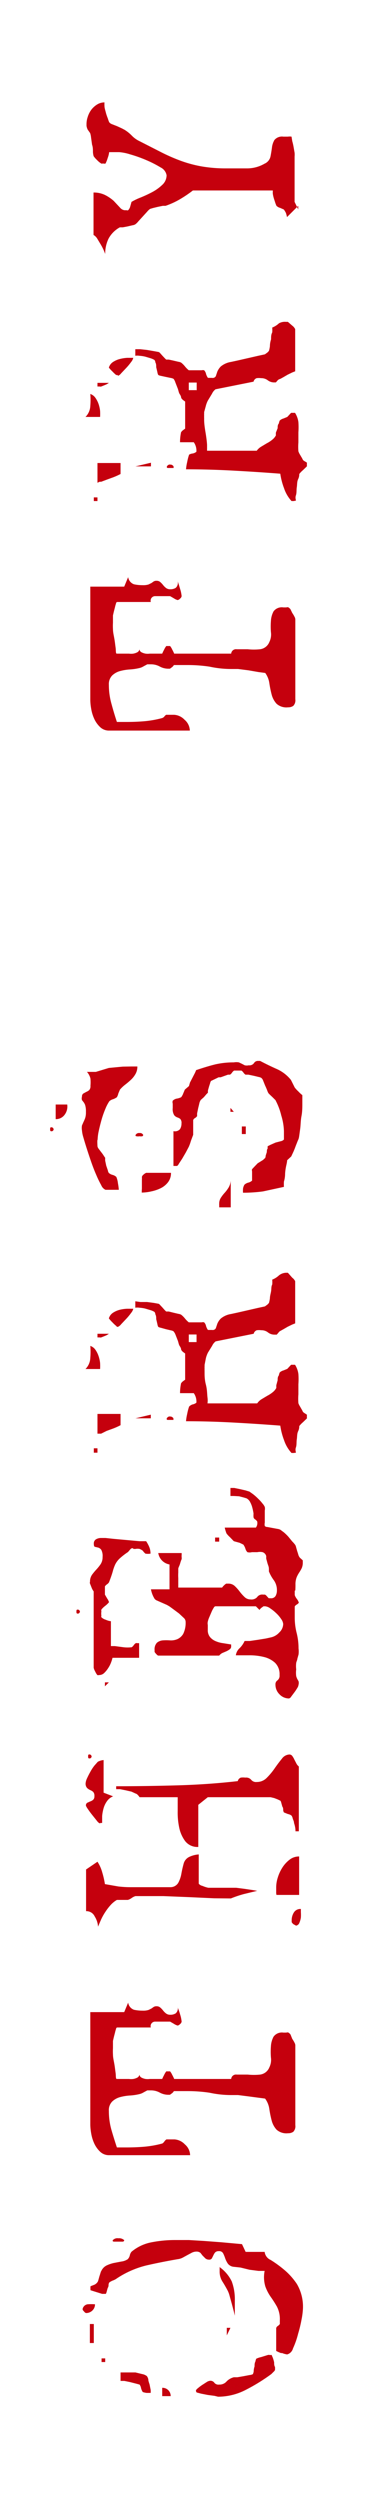
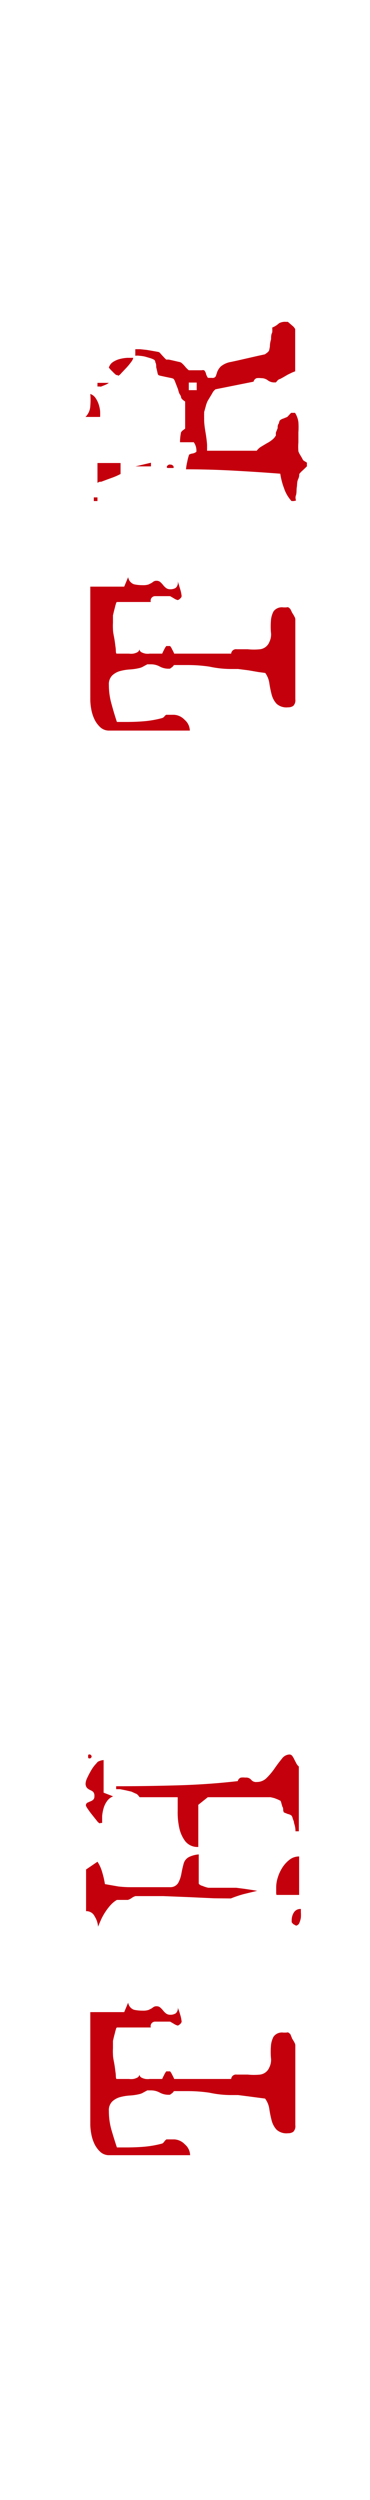
<svg xmlns="http://www.w3.org/2000/svg" id="Layer_1" data-name="Layer 1" viewBox="0 0 25.32 170.89">
  <defs>
    <style>.cls-1{fill:#c5000d;}</style>
  </defs>
  <title>Others Try Tagline</title>
-   <path class="cls-1" d="M5.75,158a0.28,0.28,0,0,1-.1-0.15A0.41,0.41,0,0,1,6,157.51a4.08,4.08,0,0,1,.5,0,0.57,0.57,0,0,1-.17.42,0.61,0.61,0,0,1-.45.18A0.28,0.28,0,0,1,5.75,158Zm13.52,2.86a2.37,2.37,0,0,1-.37-0.16q0-.1,0-0.39c0-.19,0-0.32,0-0.39s0-.25,0-0.45,0-.31,0-0.33A0.25,0.25,0,0,1,19,159a0.49,0.49,0,0,0,.15-0.14V158.6a1.86,1.86,0,0,0-.2-0.93,7.75,7.75,0,0,0-.42-0.66,3,3,0,0,1-.37-0.71,2.2,2.2,0,0,1-.05-1.07l-0.42,0-0.62-.08L16.46,155,16,154.95a0.57,0.57,0,0,1-.41-0.22,1.63,1.63,0,0,1-.18-0.36,2.56,2.56,0,0,0-.14-0.34,0.3,0.3,0,0,0-.3-0.15,0.32,0.32,0,0,0-.25.09,0.82,0.82,0,0,0-.12.2l-0.1.2a0.21,0.21,0,0,1-.2.09,0.37,0.37,0,0,1-.25-0.09l-0.19-.19L13.72,154a0.4,0.4,0,0,0-.27-0.09,0.71,0.71,0,0,0-.33.08l-0.3.16-0.31.17a1,1,0,0,1-.36.11q-1.15.2-2.15,0.43a6.42,6.42,0,0,0-2,.88,1,1,0,0,1-.26.14,1,1,0,0,0-.26.14,0.34,0.34,0,0,0-.05.14c0,0.07,0,.15-0.06.24l-0.07.25a0.44,0.44,0,0,1-.06.15l-0.1,0-0.15,0-0.45-.14-0.35-.11a0.21,0.21,0,0,0,0-.06,0.2,0.2,0,0,1,0-.06,0.27,0.27,0,0,1,0-.09,0.2,0.2,0,0,0,0-.06l0.28-.11A0.57,0.57,0,0,0,6.67,156a0.44,0.44,0,0,0,.06-0.14l0.07-.25,0.08-.25a0.42,0.42,0,0,1,.06-0.14,0.78,0.78,0,0,1,.35-0.36,2.31,2.31,0,0,1,.49-0.17l0.52-.1a1,1,0,0,0,.44-0.16,0.56,0.56,0,0,0,.14-0.25A0.59,0.59,0,0,1,9,153.92a3,3,0,0,1,1.39-.65,8.24,8.24,0,0,1,1.54-.15h1l1,0.06,1.2,0.09,1.43,0.13,0.25,0.53h1.3a0.69,0.69,0,0,0,.41.55,7.81,7.81,0,0,1,.9.65,4.56,4.56,0,0,1,.9,1,3.06,3.06,0,0,1,.41,1.7,4.81,4.81,0,0,1-.09.7q-0.09.5-.24,1a5.69,5.69,0,0,1-.35,1,0.58,0.58,0,0,1-.4.41A1.46,1.46,0,0,1,19.27,160.83Zm-13.12-2H6.42v1.3H6.15v-1.3Zm0.8,2.35H7.2v0.25H6.95V161.2ZM8.1,153a0.5,0.5,0,0,1,.4.13s0,0.08-.09.1l-0.29,0-0.31,0c-0.09,0-.12-0.05-0.09-0.1A0.42,0.42,0,0,1,8.1,153Zm0.15,9.17,0.51,0,0.51,0,0.45,0.11a0.75,0.75,0,0,1,.33.14,0.58,0.58,0,0,1,.1.23c0,0.12.06,0.24,0.09,0.36l0.07,0.35a1.26,1.26,0,0,1,0,.21l-0.27,0a1.32,1.32,0,0,1-.27-0.06,0.85,0.85,0,0,1-.12-0.28A0.54,0.54,0,0,0,9.55,163l-0.26-.07-0.39-.1-0.39-.08-0.26,0v-0.58Zm2.85,1.05a0.56,0.56,0,0,1,.58.57H11.1v-0.57Zm3.58,0.55-0.46-.06-0.46-.09-0.3-.08a0.2,0.2,0,0,1-.05-0.15,0.45,0.45,0,0,1,.13-0.14,2.86,2.86,0,0,1,.29-0.22l0.31-.2a0.53,0.53,0,0,1,.23-0.09,0.33,0.33,0,0,1,.31.15A0.36,0.36,0,0,0,15,163a0.63,0.63,0,0,0,.51-0.22A1.06,1.06,0,0,1,16,162.5l0.24,0,0.41-.07,0.42-.08a0.67,0.67,0,0,0,.23-0.06,0.55,0.55,0,0,0,.06-0.19q0-.16.06-0.34c0-.12,0-0.23.06-0.34a0.55,0.55,0,0,1,.06-0.19,1.59,1.59,0,0,1,.33-0.11l0.45-.14a0.26,0.26,0,0,1,.15,0h0.05a0.1,0.1,0,0,1,.07,0l0.08,0.19a2.29,2.29,0,0,1,.09.31c0,0.12,0,.22.06,0.32a1.48,1.48,0,0,1,0,.2,0.36,0.36,0,0,1-.1.13l-0.15.15a12.64,12.64,0,0,1-1.71,1.06,4.15,4.15,0,0,1-1.94.49ZM15,154.95a2.58,2.58,0,0,1,.86,1,3.55,3.55,0,0,1,.21,1.32c0,0.08,0,.25,0,0.51s0,0.43,0,.51L16,158l-0.14-.53-0.15-.54a1.71,1.71,0,0,0-.15-0.39q-0.17-.32-0.35-0.6a1.28,1.28,0,0,1-.18-0.7v-0.28Zm0.52,4.17h0.25l-0.25.52v-0.52Z" />
  <path class="cls-1" d="M18.92,145.57a1.49,1.49,0,0,1-.33-0.62,7.42,7.42,0,0,1-.16-0.79,1.55,1.55,0,0,0-.29-0.71l-0.46-.06L17,143.3l-0.71-.09-0.46,0q-0.75,0-1.49-.16a10.11,10.11,0,0,0-1.51-.11H11.9a0.52,0.52,0,0,1-.12.14l-0.15.11-0.1,0a1.23,1.23,0,0,1-.6-0.15,1.24,1.24,0,0,0-.6-0.15l-0.25,0-0.26.14a0.92,0.92,0,0,1-.26.11,3.74,3.74,0,0,1-.66.1,3.34,3.34,0,0,0-.68.11,1.26,1.26,0,0,0-.54.3,0.83,0.83,0,0,0-.23.64,4.72,4.72,0,0,0,.17,1.28q0.18,0.62.38,1.22H8.65q0.65,0,1.23-.05a7,7,0,0,0,1.23-.22,0.5,0.5,0,0,0,.14-0.14,0.52,0.52,0,0,1,.14-0.14h0.55a1.07,1.07,0,0,1,.71.34,1,1,0,0,1,.36.74H7.47a0.87,0.87,0,0,1-.62-0.24,1.82,1.82,0,0,1-.4-0.56,2.72,2.72,0,0,1-.21-0.69,3.62,3.62,0,0,1-.06-0.59v-7.7H8.5l0.27-.65a0.61,0.61,0,0,0,.4.49,2.75,2.75,0,0,0,.6.06,1.14,1.14,0,0,0,.4-0.05l0.2-.1,0.14-.1a0.35,0.35,0,0,1,.21-0.05,0.36,0.36,0,0,1,.25.09,1.41,1.41,0,0,1,.19.2,1.14,1.14,0,0,0,.2.2,0.45,0.45,0,0,0,.29.09,0.65,0.65,0,0,0,.38-0.1,0.47,0.47,0,0,0,.13-0.45c0,0.08.09,0.25,0.16,0.51a2.39,2.39,0,0,1,.11.51,0.27,0.27,0,0,1-.11.17,0.32,0.32,0,0,1-.16.1,0.88,0.88,0,0,1-.26-0.12l-0.26-.15H11.07l-0.48,0a0.31,0.31,0,0,0-.27.4H8a0.15,0.15,0,0,0-.06.1,2.37,2.37,0,0,0-.07.25l-0.08.31-0.06.26V140a4,4,0,0,0,0,.43c0,0.2.05,0.41,0.09,0.63s0.06,0.42.09,0.63,0,0.34.06,0.42H8.83a1.11,1.11,0,0,0,.29,0,0.92,0.92,0,0,0,.27-0.09,0.27,0.27,0,0,0,.15-0.21,0.27,0.27,0,0,0,.15.21,0.92,0.92,0,0,0,.27.09,1.11,1.11,0,0,0,.29,0H11.1a2.62,2.62,0,0,1,.13-0.27,1.16,1.16,0,0,1,.15-0.25l0.13,0,0.13,0a1.12,1.12,0,0,1,.15.25,2.42,2.42,0,0,1,.13.27h3.9a0.33,0.33,0,0,1,.38-0.3l0.75,0a4.2,4.2,0,0,0,.85,0,0.79,0.79,0,0,0,.63-0.49,1.16,1.16,0,0,0,.11-0.68,4.91,4.91,0,0,1,0-.77,1.56,1.56,0,0,1,.18-0.65,0.7,0.7,0,0,1,.67-0.28h0.21a0.18,0.18,0,0,1,.14,0,0.54,0.54,0,0,1,.14.13L20,139.37a1.87,1.87,0,0,1,.15.25,0.48,0.48,0,0,1,.06.17v5.48a0.54,0.54,0,0,1-.14.45,0.6,0.6,0,0,1-.36.1A1,1,0,0,1,18.92,145.57Z" />
  <path class="cls-1" d="M6.87,124.63H6.8a0.72,0.72,0,0,1-.18-0.18l-0.32-.4c-0.12-.15-0.22-0.29-0.3-0.41a1,1,0,0,1-.12-0.21,0.21,0.21,0,0,1,.09-0.2l0.2-.09a0.6,0.6,0,0,0,.2-0.11,0.31,0.31,0,0,0,.09-0.25,0.39,0.39,0,0,0-.09-0.3,0.82,0.82,0,0,0-.2-0.12,0.83,0.83,0,0,1-.21-0.14,0.44,0.44,0,0,1-.1-0.34,1,1,0,0,1,.1-0.33q0.1-.22.23-0.45a2.94,2.94,0,0,1,.27-0.41l0.23-.26a1,1,0,0,1,.4-0.12v2.23l0.65,0.25a0.92,0.92,0,0,0-.41.32,1.56,1.56,0,0,0-.24.49,2.86,2.86,0,0,0-.1.54q0,0.28,0,.47H6.87Zm7.79,5.13-1.74-.08-1.74-.07-1.14,0H9.62l-0.35,0a0.88,0.88,0,0,0-.26.13,0.88,0.88,0,0,1-.26.13H8a1.78,1.78,0,0,0-.42.34,3.71,3.71,0,0,0-.37.48,3.81,3.81,0,0,0-.3.54q-0.12.28-.2,0.47A1.5,1.5,0,0,0,6.48,131a0.62,0.62,0,0,0-.59-0.36v-2.85l0.78-.53A2.57,2.57,0,0,1,7,128a5.84,5.84,0,0,1,.18.79l0.91,0.16Q8.52,129,8.9,129l0.75,0h2a0.62,0.62,0,0,0,.55-0.3,2.05,2.05,0,0,0,.21-0.61q0.06-.34.15-0.67a0.72,0.72,0,0,1,.39-0.49,1.85,1.85,0,0,1,.65-0.17v2a0.43,0.43,0,0,0,.25.15,2.15,2.15,0,0,0,.4.13H15.8l0.36,0,0.55,0.07,0.54,0.08,0.35,0.06-0.91.22a7.6,7.6,0,0,0-.89.3Zm-8.39-9.69a0.15,0.15,0,0,1-.12.13c-0.08,0-.12,0-0.12-0.12s0-.17.13-0.15A0.16,0.16,0,0,1,6.27,120.07Zm13.93,4.85a2.29,2.29,0,0,0-.08-0.31c0-.11-0.06-0.21-0.09-0.31a0.45,0.45,0,0,0-.09-0.2A0.58,0.58,0,0,0,19.7,124l-0.27-.11a0.36,0.36,0,0,1-.05-0.15c0-.08,0-0.17-0.06-0.25l-0.07-.25a0.45,0.45,0,0,0-.06-0.15L19,123l-0.23-.09-0.25-.06-0.18,0H14.22l-0.65.52v2.88a1.06,1.06,0,0,1-.9-0.4,2.34,2.34,0,0,1-.41-0.94,4.9,4.9,0,0,1-.1-1.11q0-.57,0-0.95H9.55a0.71,0.71,0,0,0-.12-0.15,0.28,0.28,0,0,0-.15-0.1L9,122.47l-0.39-.09-0.4-.08-0.26,0V122.1q2,0,4.16-.06t4.16-.29a0.34,0.34,0,0,1,.21-0.24,1.21,1.21,0,0,1,.31,0,0.45,0.45,0,0,1,.4.15,0.42,0.42,0,0,0,.38.15,0.94,0.94,0,0,0,.69-0.29,4.58,4.58,0,0,0,.54-0.65q0.25-.36.49-0.65a0.67,0.67,0,0,1,.51-0.29,0.24,0.24,0,0,1,.2.1,1.24,1.24,0,0,1,.14.24l0.14,0.27a0.63,0.63,0,0,0,.17.21v4.43H20.22A1.49,1.49,0,0,0,20.2,124.92Zm-1.3,4.4V129a2.24,2.24,0,0,1,.11-0.66,2.75,2.75,0,0,1,.32-0.69,2.11,2.11,0,0,1,.5-0.54,1.05,1.05,0,0,1,.64-0.21v2.63H18.92A0.73,0.73,0,0,1,18.9,129.32Zm1.18,2.21a0.54,0.54,0,0,1-.12-0.14v-0.12a1,1,0,0,1,.15-0.54,0.52,0.52,0,0,1,.48-0.24v0.22a2.85,2.85,0,0,1,0,.36,1.4,1.4,0,0,1-.1.36,0.3,0.3,0,0,1-.23.2Z" />
-   <path class="cls-1" d="M5.47,110.17a0.16,0.16,0,0,1-.12.13c-0.08,0-.12,0-0.12-0.12s0-.17.13-0.15A0.16,0.16,0,0,1,5.47,110.17Zm3.65-4.33a0.21,0.21,0,0,0-.12,0,0.38,0.38,0,0,0-.12.11l-0.12.14a4.42,4.42,0,0,0-.59.46,1.43,1.43,0,0,0-.29.4,3,3,0,0,0-.17.49q-0.08.28-.25,0.72a0.5,0.5,0,0,1-.14.14,0.52,0.52,0,0,0-.14.14V109l0.15,0.26a0.87,0.87,0,0,1,.13.26,1.49,1.49,0,0,1-.26.25,1.54,1.54,0,0,0-.26.25,0.24,0.24,0,0,0,0,.13,0.89,0.89,0,0,0,0,.3,0.11,0.11,0,0,0,0,.1,0.72,0.72,0,0,0,.3.17,1.15,1.15,0,0,0,.35.1v1.7l0.27,0,0.6,0.08a2.5,2.5,0,0,0,.55,0,0.5,0.5,0,0,0,.14-0.14,0.53,0.53,0,0,1,.14-0.14,0.23,0.23,0,0,1,.11,0H9.52v1H7.7a2.22,2.22,0,0,1-.1.32,1.85,1.85,0,0,1-.2.39,1.76,1.76,0,0,1-.27.33,0.5,0.5,0,0,1-.35.14,0.2,0.2,0,0,1-.12,0,1.16,1.16,0,0,1-.15-0.25,0.87,0.87,0,0,1-.1-0.25v-5.22a1,1,0,0,1-.14-0.25l-0.11-.28a0.14,0.14,0,0,1,0-.12,0.81,0.81,0,0,1,.14-0.49,4,4,0,0,1,.29-0.35,3.21,3.21,0,0,0,.29-0.36,0.86,0.86,0,0,0,.14-0.5,0.89,0.89,0,0,0-.09-0.49,0.42,0.42,0,0,0-.2-0.15l-0.21-.05c-0.07,0-.1-0.08-0.1-0.21a0.33,0.33,0,0,1,.15-0.31,0.68,0.68,0,0,1,.35-0.09h0.3l0.56,0.06,0.88,0.08,0.88,0.08L10,105.35a2.29,2.29,0,0,1,.22.41,1.17,1.17,0,0,1,.08.44,1,1,0,0,1-.35,0A1,1,0,0,1,9.77,106a1.08,1.08,0,0,0-.21-0.12,0.71,0.71,0,0,0-.29,0H9.12ZM7.17,115H7.45l-0.27.27V115Zm13-6.26c0,0.17,0,.27,0,0.29a0.82,0.82,0,0,0,.14.26,0.84,0.84,0,0,1,.14.26,0.39,0.39,0,0,1-.14.13,0.39,0.39,0,0,0-.14.13s0,0.12,0,.31,0,0.34,0,.44a4.26,4.26,0,0,0,.13,1.06,4.29,4.29,0,0,1,.13,1.06,1.69,1.69,0,0,1,0,.42l-0.08.28c0,0.08-.06.18-0.08,0.29a1.8,1.8,0,0,0,0,.44,1.76,1.76,0,0,0,0,.46,1,1,0,0,0,.08.21l0.08,0.14a0.47,0.47,0,0,1,0,.24,0.52,0.52,0,0,1-.09.23,3.14,3.14,0,0,1-.2.3l-0.21.28a0.28,0.28,0,0,1-.15.13,0.89,0.89,0,0,1-.65-0.28,0.92,0.92,0,0,1-.28-0.67,0.32,0.32,0,0,1,.14-0.29,0.4,0.4,0,0,0,.14-0.36,1.08,1.08,0,0,0-.31-0.84,1.73,1.73,0,0,0-.78-0.4,4,4,0,0,0-1-.11h-0.9a0.8,0.8,0,0,1,.26-0.49,1.66,1.66,0,0,0,.34-0.49l0.36,0,0.55-.08,0.55-.09,0.36-.08a1.07,1.07,0,0,0,.55-0.33,0.81,0.81,0,0,0,.27-0.58,0.69,0.69,0,0,0-.14-0.34,2.12,2.12,0,0,0-.34-0.4,2.92,2.92,0,0,0-.41-0.33,0.7,0.7,0,0,0-.34-0.14l-0.12,0-0.15.11a0.56,0.56,0,0,0-.12.14l-0.25-.25H14.72a0.26,0.26,0,0,0-.1.11,1.8,1.8,0,0,0-.15.29l-0.15.35a1.56,1.56,0,0,0-.1.3,0.56,0.56,0,0,0,0,.23c0,0.13,0,.24,0,0.32a0.74,0.74,0,0,0,.15.5,1,1,0,0,0,.38.28,1.87,1.87,0,0,0,.51.14l0.56,0.09a0.75,0.75,0,0,0,0,.13,0.24,0.24,0,0,1-.1.2,1.24,1.24,0,0,1-.24.14L15.2,113a0.69,0.69,0,0,0-.2.17H10.82a0.36,0.36,0,0,1-.12-0.1,0.71,0.71,0,0,1-.12-0.15,0.75,0.75,0,0,1,0-.12,0.65,0.65,0,0,1,.16-0.51,0.71,0.71,0,0,1,.39-0.16,3.44,3.44,0,0,1,.51,0,1.11,1.11,0,0,0,.51-0.09,0.89,0.89,0,0,0,.39-0.36,1.71,1.71,0,0,0,.16-0.86,0.38,0.38,0,0,0-.14-0.24l-0.31-.29L11.86,110l-0.26-.19-0.17-.1-0.34-.15-0.34-.15a0.41,0.41,0,0,1-.17-0.12,1.84,1.84,0,0,1-.25-0.65H11.6v-1.7a0.94,0.94,0,0,1-.77-0.78h1.6a1,1,0,0,1,0,.14,1.05,1.05,0,0,0,0,.14,0.54,0.54,0,0,1,0,.14,1.76,1.76,0,0,0-.09.25,1.76,1.76,0,0,1-.09.25,0.57,0.57,0,0,0-.05.14v0.27a3.13,3.13,0,0,0,0,.38c0,0.13,0,.26,0,0.39s0,0.21,0,.26h3a0.76,0.76,0,0,1,.13-0.15,0.73,0.73,0,0,1,.15-0.12h0.13a0.63,0.63,0,0,1,.45.16,3,3,0,0,1,.34.38,3.07,3.07,0,0,0,.34.38,0.57,0.57,0,0,0,.4.16,0.52,0.52,0,0,0,.45-0.15A0.42,0.42,0,0,1,18,109l0.13,0a0.36,0.36,0,0,1,.13.11l0.13,0.14,0.13,0a0.35,0.35,0,0,0,.34-0.16,0.75,0.75,0,0,0,.09-0.36,1.16,1.16,0,0,0-.21-0.71,2.61,2.61,0,0,1-.34-0.61,1.53,1.53,0,0,0,0-.19c0-.11-0.05-0.22-0.09-0.34l-0.09-.33a1.35,1.35,0,0,1,0-.17,0.38,0.38,0,0,0-.25-0.28,0.88,0.88,0,0,0-.36,0l-0.37,0a0.61,0.61,0,0,1-.31,0,0.57,0.57,0,0,1-.14-0.25,1,1,0,0,0-.14-0.27l-0.25-.12L16,105.35l-0.27-.28a1.65,1.65,0,0,1-.23-0.25,2.36,2.36,0,0,1-.12-0.4h2.13A0.52,0.52,0,0,0,17.6,104a0.52,0.52,0,0,0-.14-0.14,0.24,0.24,0,0,1-.11-0.14,1.63,1.63,0,0,1,0-.26,3.44,3.44,0,0,0-.08-0.39,1.68,1.68,0,0,0-.15-0.39,0.59,0.59,0,0,0-.25-0.26l-0.2-.06-0.31-.08L16,102.26l-0.23,0v-0.55l0.26,0,0.39,0.08,0.39,0.09,0.26,0.08,0.24,0.17a3.42,3.42,0,0,1,.34.3q0.18,0.17.31,0.34a0.89,0.89,0,0,1,.16.24,0.59,0.59,0,0,1,0,.24c0,0.13,0,.26,0,0.41s0,0.29,0,.42a0.52,0.52,0,0,0,0,.23,0.24,0.24,0,0,0,.18.07l0.32,0.06L19,104.51a0.55,0.55,0,0,1,.19.06l0.23,0.17a3.38,3.38,0,0,1,.31.3L20,105.37a1.78,1.78,0,0,1,.2.23,0.45,0.45,0,0,1,.06.15L20.33,106l0.08,0.25a0.45,0.45,0,0,0,.06.15,0.36,0.36,0,0,0,.11.13l0.14,0.13v0.13a0.92,0.92,0,0,1-.08.42c-0.05.1-.11,0.2-0.17,0.29a2,2,0,0,0-.17.32,1.34,1.34,0,0,0-.08.51C20.22,108.41,20.22,108.54,20.21,108.71Zm-5.49-3.64H15v0.28H14.72v-0.28Z" />
-   <path class="cls-1" d="M6.18,92.81a4.8,4.8,0,0,0,0-.81,0.7,0.7,0,0,1,.36.28,1.69,1.69,0,0,1,.21.43,2.18,2.18,0,0,1,.1.46,4,4,0,0,1,0,.41h-1A1.14,1.14,0,0,0,6.18,92.81ZM6.42,99H6.67V99.3H6.42V99Zm0.25-7.83H7.45a1,1,0,0,1-.25.14l-0.27.11a0.22,0.22,0,0,1-.11,0H6.67v-0.3Zm0,5.48H8.25v0.77a4.67,4.67,0,0,1-.51.23l-0.44.16L6.92,98,6.81,98,6.67,98V96.7Zm1.3-6a2.45,2.45,0,0,1-.27-0.25,2.49,2.49,0,0,1-.25-0.28,0.68,0.68,0,0,1,.29-0.39,1.56,1.56,0,0,1,.46-0.2,2.6,2.6,0,0,1,.5-0.07H9.12a0.7,0.7,0,0,1-.15.29,3.92,3.92,0,0,1-.34.41l-0.34.36a0.67,0.67,0,0,1-.18.16A0.27,0.27,0,0,1,8,90.7ZM20.1,99.32H19.95a2.41,2.41,0,0,1-.51-0.87,4.66,4.66,0,0,1-.26-1q-1.55-.12-3.21-0.21t-3.24-.09a3.19,3.19,0,0,1,.08-0.5,3.46,3.46,0,0,1,.13-0.5A0.55,0.55,0,0,1,13.18,96a0.56,0.56,0,0,0,.26-0.12,1,1,0,0,0-.18-0.65H12.32a3.25,3.25,0,0,1,.07-0.67,0.57,0.57,0,0,1,.13-0.14l0.15-.11V92.52l-0.15-.11a0.55,0.55,0,0,1-.12-0.14s0-.11-0.09-0.24-0.09-.26-0.15-0.41L12,91.21A0.81,0.81,0,0,0,11.87,91a0.49,0.49,0,0,0-.17-0.06l-0.34-.08L11,90.76a0.55,0.55,0,0,1-.17-0.06,0.57,0.57,0,0,1-.06-0.19l-0.08-.34c0-.12,0-0.22-0.06-0.33a0.24,0.24,0,0,0-.07-0.17,1.32,1.32,0,0,0-.25-0.11l-0.37-.11a2.18,2.18,0,0,0-.4-0.06,0.87,0.87,0,0,0-.28,0V88.95L9.6,89l0.46,0,0.46,0.06,0.33,0.06a0.24,0.24,0,0,1,.1.08l0.16,0.17,0.16,0.18,0.1,0.1,0.18,0,0.32,0.08,0.34,0.08a0.55,0.55,0,0,1,.19.06,1.66,1.66,0,0,1,.26.26,1.75,1.75,0,0,0,.26.26H13.8a0.32,0.32,0,0,1,.17,0,0.51,0.51,0,0,1,.13.25,0.85,0.85,0,0,0,.13.27l0.13,0,0.15,0a0.24,0.24,0,0,0,.26-0.12l0.1-.3a1.09,1.09,0,0,1,.24-0.36,1.45,1.45,0,0,1,.7-0.31l0.46-.1,0.7-.16,0.7-.16,0.46-.1,0.15-.11a0.52,0.52,0,0,0,.13-0.14,2.32,2.32,0,0,0,.06-0.3c0-.15.05-0.31,0.08-0.48s0-.32.08-0.47a2.25,2.25,0,0,0,0-.33,1.44,1.44,0,0,0,.46-0.29A0.83,0.83,0,0,1,19.57,87H19.7L20,87.34a0.65,0.65,0,0,1,.2.24v2.88L20,90.54l-0.31.15-0.31.18-0.2.11a0.37,0.37,0,0,0-.12.11l-0.12.14H18.8a0.71,0.71,0,0,1-.46-0.15,0.71,0.71,0,0,0-.46-0.15,1.18,1.18,0,0,0-.31,0,0.34,0.34,0,0,0-.21.24l-2.6.52a0.79,0.79,0,0,0-.24.3l-0.29.47a1.8,1.8,0,0,0-.14.38L14,93.3a1,1,0,0,1,0,.11,1.13,1.13,0,0,0,0,.14,1.45,1.45,0,0,0,0,.15c0,0.07,0,.11,0,0.13,0,0.2,0,.47.09,0.82s0.08,0.64.11,0.88,0,0.37,0,.4h3.4a1,1,0,0,1,.29-0.28l0.4-.24a2.07,2.07,0,0,0,.38-0.25,0.91,0.91,0,0,0,.24-0.29,1.68,1.68,0,0,1,0-.19L19,94.35c0-.12,0-0.23.08-0.33a1.15,1.15,0,0,1,.06-0.2,0.57,0.57,0,0,1,.25-0.14l0.27-.11,0.13-.14,0.13-.14h0.27a1.57,1.57,0,0,1,.23.63,5,5,0,0,1,0,.7c0,0.23,0,.46,0,0.69a3.77,3.77,0,0,0,0,.61,1.18,1.18,0,0,0,.11.22l0.16,0.28a0.28,0.28,0,0,0,.11.15L21,96.7a0.73,0.73,0,0,1,0,.13,0.77,0.77,0,0,1,0,.13l-0.27.26a1.82,1.82,0,0,0-.25.26c0,0.07,0,.19-0.08.36s-0.06.36-.09,0.55,0,0.38-.06.55,0,0.3,0,.36ZM10.32,96.7v0.25H9.27Zm1.3,0.13a0.24,0.24,0,0,1,.25.13s0,0.08,0,.1l-0.19,0-0.21,0a0.07,0.07,0,0,1-.06-0.1A0.24,0.24,0,0,1,11.62,96.82Zm1.83-5.08V91.22H12.92v0.52h0.52Z" />
-   <path class="cls-1" d="M3.67,77.2a0.15,0.15,0,0,1-.12.13c-0.08,0-.12,0-0.12-0.12s0-.17.13-0.15A0.16,0.16,0,0,1,3.67,77.2ZM3.8,75.5H4.6a0.93,0.93,0,0,1-.17.69,0.73,0.73,0,0,1-.62.31v-1Zm2.87,2.85a0.36,0.36,0,0,0,.07.16l0.18,0.24A2.28,2.28,0,0,1,7.1,79l0.1,0.15a1,1,0,0,0,0,.2l0.07,0.33L7.38,80a0.51,0.51,0,0,0,.06.17,0.6,0.6,0,0,0,.26.14,0.6,0.6,0,0,1,.26.14,1.48,1.48,0,0,1,.11.43,3.4,3.4,0,0,1,.06.45H8l-0.3,0-0.29,0-0.19,0a0.58,0.58,0,0,1-.29-0.31,7,7,0,0,1-.34-0.7q-0.18-.41-0.35-0.9t-0.31-.93q-0.14-.44-0.23-0.76a2.1,2.1,0,0,1-.09-0.45,1,1,0,0,1,0-.35l0.11-.25a2.45,2.45,0,0,0,.11-0.26,1.27,1.27,0,0,0,.05-0.41,1.49,1.49,0,0,0-.05-0.46,0.72,0.72,0,0,0-.11-0.21l-0.11-.14a0.4,0.4,0,0,1,0-.24,0.24,0.24,0,0,1,.09-0.21l0.2-.11a0.81,0.81,0,0,0,.2-0.12,0.39,0.39,0,0,0,.09-0.3,2.84,2.84,0,0,0,0-.49,1.06,1.06,0,0,0-.24-0.46l0.61,0L7.45,73l0.95-.09L9,72.9h0.4a1,1,0,0,1-.12.5,1.63,1.63,0,0,1-.31.4q-0.19.18-.4,0.34a2.43,2.43,0,0,0-.36.34l-0.11.26A1,1,0,0,1,8,75a1,1,0,0,1-.27.14,0.58,0.58,0,0,0-.25.14,2.89,2.89,0,0,0-.27.52,6.42,6.42,0,0,0-.26.74q-0.11.39-.19,0.76a3.24,3.24,0,0,0-.08.6C6.65,77.94,6.66,78.1,6.67,78.35Zm2.88-.9a0.24,0.24,0,0,1,.25.13s0,0.06-.06.09a0.47,0.47,0,0,1-.19,0,0.53,0.53,0,0,1-.21,0c-0.06,0-.08-0.05-0.06-0.09A0.26,0.26,0,0,1,9.55,77.45Zm0.16,3.8,0-.31c0-.11,0-0.21,0-0.3a1.23,1.23,0,0,0,0-.19,0.28,0.28,0,0,1,.1-0.15A0.73,0.73,0,0,1,10,80.17l0.34,0,0.5,0,0.5,0H11.7a1,1,0,0,1-.2.64,1.42,1.42,0,0,1-.5.41,2.72,2.72,0,0,1-.65.22,3.1,3.1,0,0,1-.65.08S9.7,81.35,9.71,81.25ZM18,81.44a10.27,10.27,0,0,1-1.37.09,2,2,0,0,1,0-.27,0.68,0.68,0,0,1,.1-0.28,0.6,0.6,0,0,1,.26-0.14,0.59,0.59,0,0,0,.26-0.14V80.57c0-.08,0-0.17,0-0.26s0-.17,0-0.24a0.26,0.26,0,0,1,0-.15l0.14-.15,0.24-.25L18,79.29l0.15-.14A0.44,0.44,0,0,0,18.18,79l0.08-.25c0-.08,0-0.17.06-0.25a0.38,0.38,0,0,1,0-.15l0.2-.1,0.34-.15L19.25,78a0.36,0.36,0,0,0,.18-0.11s0-.1,0-0.24,0-.25,0-0.34a4,4,0,0,0-.18-1.05,4.39,4.39,0,0,0-.37-1,0.23,0.23,0,0,0-.07-0.1L18.65,75l-0.17-.16-0.1-.1a0.8,0.8,0,0,1-.09-0.19q-0.06-.16-0.15-0.35L18,73.85a0.41,0.41,0,0,0-.12-0.17,0.51,0.51,0,0,0-.17-0.06l-0.33-.08L17,73.46l-0.2,0a0.52,0.52,0,0,1-.14-0.14,0.51,0.51,0,0,0-.14-0.14l-0.25,0-0.25,0a0.52,0.52,0,0,0-.14.14,0.5,0.5,0,0,1-.14.14l-0.14,0-0.25.09-0.25.09-0.14,0-0.31.15-0.21.1a0.45,0.45,0,0,0-.06.15l-0.08.25-0.07.25a0.9,0.9,0,0,0,0,.15l-0.1.1L13.95,75l-0.18.16a0.23,0.23,0,0,0-.07.1,0.51,0.51,0,0,0-.06.17l-0.08.33-0.07.34a1.53,1.53,0,0,0,0,.19,0.48,0.48,0,0,1-.15.14,0.24,0.24,0,0,0-.12.14v1L13.06,78a2.89,2.89,0,0,1-.14.39l-0.2.38-0.25.43-0.23.35a0.41,0.41,0,0,1-.12.15H11.87V77.32a0.45,0.45,0,0,0,.45-0.14,0.72,0.72,0,0,0,.1-0.39,0.39,0.39,0,0,0-.09-0.31,0.75,0.75,0,0,0-.2-0.1,0.49,0.49,0,0,1-.21-0.15,0.8,0.8,0,0,1-.1-0.49c0-.07,0-0.17,0-0.3a0.34,0.34,0,0,1,0-.2,0.58,0.58,0,0,1,.25-0.14A1,1,0,0,0,12.4,75a1,1,0,0,0,.14-0.26l0.11-.26,0.14-.12,0.14-.12L13,74l0.16-.31,0.16-.31a2,2,0,0,0,.1-0.23q0.8-.27,1.34-0.4A5.62,5.62,0,0,1,16,72.62a1,1,0,0,1,.35,0l0.21,0.1,0.19,0.1a0.62,0.62,0,0,0,.27,0,0.38,0.38,0,0,0,.36-0.15,0.31,0.31,0,0,1,.29-0.15h0.13q0.53,0.28,1.11.54a2.61,2.61,0,0,1,1,.76l0.13,0.26,0.13,0.26a2.28,2.28,0,0,0,.25.27,2.36,2.36,0,0,0,.27.25c0,0.1,0,.29,0,0.56s0,0.57-.06.88-0.05.6-.09,0.88-0.06.46-.08,0.56a0.8,0.8,0,0,1-.08.23l-0.15.38q-0.07.2-.16,0.4l-0.14.3-0.14.13-0.14.13q0,0.1-.06.36t-0.08.55q0,0.29-.08.55a3.06,3.06,0,0,0,0,.36ZM15,82.39a1.1,1.1,0,0,1,0-.11,0.73,0.73,0,0,1,.11-0.4,2.5,2.5,0,0,1,.26-0.34,2.36,2.36,0,0,0,.27-0.36,1.06,1.06,0,0,0,.15-0.48v1.83H15A1,1,0,0,0,15,82.39Zm0.79-6.64L16,76H15.77V75.75ZM16.55,77h0.27v0.52H16.55V77Z" />
  <path class="cls-1" d="M18.92,48.1a1.49,1.49,0,0,1-.33-0.62,7.45,7.45,0,0,1-.16-0.79A1.55,1.55,0,0,0,18.15,46l-0.46-.06L17,45.82l-0.71-.09-0.46,0q-0.75,0-1.49-.16a10,10,0,0,0-1.51-.11H11.9a0.52,0.52,0,0,1-.12.14l-0.15.11-0.1,0a1.23,1.23,0,0,1-.6-0.15,1.24,1.24,0,0,0-.6-0.15l-0.25,0-0.26.14a0.91,0.91,0,0,1-.26.11,3.74,3.74,0,0,1-.66.1,3.38,3.38,0,0,0-.68.11,1.27,1.27,0,0,0-.54.3,0.84,0.84,0,0,0-.23.64,4.72,4.72,0,0,0,.17,1.27Q7.8,48.75,8,49.35H8.65q0.65,0,1.23-.05a7.06,7.06,0,0,0,1.23-.22A0.51,0.51,0,0,0,11.23,49a0.52,0.52,0,0,1,.14-0.14h0.55a1.07,1.07,0,0,1,.71.34,1,1,0,0,1,.36.74H7.47a0.87,0.87,0,0,1-.62-0.24,1.82,1.82,0,0,1-.4-0.56,2.72,2.72,0,0,1-.21-0.69,3.63,3.63,0,0,1-.06-0.59V40.1H8.5l0.27-.65a0.61,0.61,0,0,0,.4.49,2.72,2.72,0,0,0,.6.06,1.15,1.15,0,0,0,.4-0.05l0.2-.1,0.14-.1a0.35,0.35,0,0,1,.21-0.05,0.36,0.36,0,0,1,.25.09,1.44,1.44,0,0,1,.19.2,1.13,1.13,0,0,0,.2.2,0.45,0.45,0,0,0,.29.09,0.66,0.66,0,0,0,.38-0.1,0.47,0.47,0,0,0,.13-0.45q0.05,0.13.16,0.51a2.39,2.39,0,0,1,.11.51,0.27,0.27,0,0,1-.11.17,0.32,0.32,0,0,1-.16.1,0.87,0.87,0,0,1-.26-0.12l-0.26-.15H11.07l-0.48,0a0.31,0.31,0,0,0-.27.4H8a0.15,0.15,0,0,0-.06.1,2.37,2.37,0,0,0-.07.25l-0.08.31-0.06.26v0.5a4,4,0,0,0,0,.43c0,0.2.05,0.41,0.09,0.63s0.06,0.42.09,0.63,0,0.34.06,0.42H8.83a1.09,1.09,0,0,0,.29,0,0.93,0.93,0,0,0,.27-0.09,0.27,0.27,0,0,0,.15-0.21,0.27,0.27,0,0,0,.15.21,0.94,0.94,0,0,0,.27.09,1.09,1.09,0,0,0,.29,0H11.1a2.71,2.71,0,0,1,.13-0.27,1.18,1.18,0,0,1,.15-0.25l0.13,0,0.13,0a1.14,1.14,0,0,1,.15.25,2.5,2.5,0,0,1,.13.27h3.9a0.33,0.33,0,0,1,.38-0.3l0.75,0a4.13,4.13,0,0,0,.85,0,0.79,0.79,0,0,0,.63-0.49,1.16,1.16,0,0,0,.11-0.68,4.92,4.92,0,0,1,0-.77,1.56,1.56,0,0,1,.18-0.65,0.7,0.7,0,0,1,.67-0.27h0.21a0.18,0.18,0,0,1,.14,0,0.55,0.55,0,0,1,.14.13L20,41.9a2,2,0,0,1,.15.25,0.48,0.48,0,0,1,.06.17V47.8a0.54,0.54,0,0,1-.14.45,0.6,0.6,0,0,1-.36.1A1,1,0,0,1,18.92,48.1Z" />
  <path class="cls-1" d="M6.18,27.74a4.8,4.8,0,0,0,0-.81,0.7,0.7,0,0,1,.36.28,1.68,1.68,0,0,1,.21.42,2.19,2.19,0,0,1,.1.46,4,4,0,0,1,0,.41h-1A1.13,1.13,0,0,0,6.18,27.74ZM6.42,34H6.67v0.25H6.42V34Zm0.25-7.83H7.45a1,1,0,0,1-.25.14l-0.27.11a0.21,0.21,0,0,1-.11,0H6.67v-0.3Zm0,5.48H8.25V32.4a4.56,4.56,0,0,1-.51.23l-0.44.16-0.37.14-0.11,0L6.67,33V31.62Zm1.3-6a2.36,2.36,0,0,1-.27-0.25,2.45,2.45,0,0,1-.25-0.27,0.68,0.68,0,0,1,.29-0.39,1.53,1.53,0,0,1,.46-0.2,2.64,2.64,0,0,1,.5-0.08H9.12a0.7,0.7,0,0,1-.15.29,3.82,3.82,0,0,1-.34.41l-0.34.36a0.68,0.68,0,0,1-.18.16A0.26,0.26,0,0,1,8,25.62ZM20.1,34.25H19.95a2.41,2.41,0,0,1-.51-0.87,4.67,4.67,0,0,1-.26-1q-1.55-.12-3.21-0.21t-3.24-.09a3.2,3.2,0,0,1,.08-0.5,3.44,3.44,0,0,1,.13-0.5A0.55,0.55,0,0,1,13.18,31a0.55,0.55,0,0,0,.26-0.12,1,1,0,0,0-.18-0.65H12.32a3.25,3.25,0,0,1,.07-0.68,0.57,0.57,0,0,1,.13-0.14l0.15-.11V27.45l-0.15-.11a0.56,0.56,0,0,1-.12-0.14s0-.11-0.09-0.24-0.09-.26-0.15-0.41L12,26.14a0.81,0.81,0,0,0-.12-0.24,0.52,0.52,0,0,0-.17-0.06l-0.34-.07L11,25.69a0.51,0.51,0,0,1-.17-0.06,0.55,0.55,0,0,1-.06-0.19l-0.08-.34c0-.12,0-0.23-0.06-0.33a0.24,0.24,0,0,0-.07-0.17,1.26,1.26,0,0,0-.25-0.11l-0.37-.11a2.27,2.27,0,0,0-.4-0.06,0.85,0.85,0,0,0-.28,0V23.87l0.33,0,0.46,0.05L10.52,24l0.33,0.06a0.24,0.24,0,0,1,.1.07l0.16,0.18,0.16,0.17,0.1,0.1,0.18,0,0.32,0.07,0.34,0.08a0.54,0.54,0,0,1,.19.06,1.68,1.68,0,0,1,.26.26,1.69,1.69,0,0,0,.26.26H13.8a0.33,0.33,0,0,1,.17,0,0.52,0.52,0,0,1,.13.25,0.85,0.85,0,0,0,.13.27l0.13,0,0.15,0a0.24,0.24,0,0,0,.26-0.12l0.1-.3a1.09,1.09,0,0,1,.24-0.36,1.45,1.45,0,0,1,.7-0.31l0.46-.1,0.7-.16,0.7-.16,0.46-.1,0.15-.11a0.53,0.53,0,0,0,.13-0.14,2.34,2.34,0,0,0,.06-0.3q0-.22.08-0.48c0-.17,0-0.32.08-0.47a2.25,2.25,0,0,0,0-.33,1.44,1.44,0,0,0,.46-0.29A0.83,0.83,0,0,1,19.57,22H19.7L20,22.26a0.65,0.65,0,0,1,.2.24v2.88L20,25.46l-0.31.15-0.31.18-0.2.11A0.36,0.36,0,0,0,19,26l-0.12.14H18.8A0.72,0.72,0,0,1,18.33,26a0.72,0.72,0,0,0-.46-0.15,1.2,1.2,0,0,0-.31,0,0.34,0.34,0,0,0-.21.24l-2.6.52a0.79,0.79,0,0,0-.24.3l-0.29.48a1.76,1.76,0,0,0-.14.38l-0.11.4a1,1,0,0,1,0,.11,1.13,1.13,0,0,0,0,.14,1.43,1.43,0,0,0,0,.15c0,0.07,0,.11,0,0.13q0,0.3.09,0.83t0.11,0.88q0,0.35,0,.4h3.4a1,1,0,0,1,.29-0.27l0.4-.24a2,2,0,0,0,.38-0.25,0.92,0.92,0,0,0,.24-0.29,1.63,1.63,0,0,1,0-.19L19,29.27c0-.12,0-0.23.08-0.32a1.17,1.17,0,0,1,.06-0.2,0.58,0.58,0,0,1,.25-0.14l0.27-.11,0.13-.14,0.13-.14h0.27a1.57,1.57,0,0,1,.23.63,5,5,0,0,1,0,.7q0,0.35,0,.69a3.77,3.77,0,0,0,0,.61,1.19,1.19,0,0,0,.11.23l0.16,0.27a0.28,0.28,0,0,0,.11.15L21,31.62a0.76,0.76,0,0,1,0,.13,0.75,0.75,0,0,1,0,.13l-0.27.26a1.77,1.77,0,0,0-.25.26c0,0.07,0,.19-0.08.36s-0.06.36-.09,0.55,0,0.38-.06.55,0,0.3,0,.36Zm-9.77-2.62v0.25H9.27Zm1.3,0.13a0.24,0.24,0,0,1,.25.13s0,0.08,0,.1l-0.19,0-0.21,0a0.07,0.07,0,0,1-.06-0.1A0.24,0.24,0,0,1,11.62,31.75Zm1.83-5.08V26.15H12.92v0.52h0.52Z" />
-   <path class="cls-1" d="M19.57,14.57a1.16,1.16,0,0,0-.15-0.25l-0.25-.11a0.57,0.57,0,0,1-.25-0.14,1.91,1.91,0,0,1-.08-0.2l-0.1-.31a2.4,2.4,0,0,1-.07-0.31,1.52,1.52,0,0,1,0-.23H13.2a8.3,8.3,0,0,1-.87.59,5.42,5.42,0,0,1-1,.46l-0.19,0-0.34.07-0.33.08-0.2.06a1.07,1.07,0,0,0-.2.19l-0.31.34-0.31.34a1,1,0,0,1-.2.19,0.54,0.54,0,0,1-.19.06l-0.34.08-0.32.06-0.2,0a1.92,1.92,0,0,0-.77.77,2.32,2.32,0,0,0-.23,1.05h0l-0.1-.25a3.83,3.83,0,0,0-.19-0.37l-0.24-.4a0.73,0.73,0,0,0-.27-0.28v-2.9a1.75,1.75,0,0,1,.81.18,2.8,2.8,0,0,1,.57.39L8.22,14.2a0.48,0.48,0,0,0,.3.17H8.67a0.11,0.11,0,0,0,.1,0,0.57,0.57,0,0,0,.14-0.25L9,13.8a4.17,4.17,0,0,1,.6-0.29,8.61,8.61,0,0,0,.8-0.37,3.1,3.1,0,0,0,.7-0.5,0.89,0.89,0,0,0,.3-0.66A0.74,0.74,0,0,0,11,11.45a7.7,7.7,0,0,0-1-.51,9.11,9.11,0,0,0-1.1-.39,3.36,3.36,0,0,0-.74-0.15H7.47a1.63,1.63,0,0,1-.1.4,2,2,0,0,1-.15.38,0.2,0.2,0,0,1-.12,0H7a0.1,0.1,0,0,1-.07,0,1.44,1.44,0,0,1-.3-0.25,1.68,1.68,0,0,1-.22-0.25,1.21,1.21,0,0,1-.05-0.29c0-.16,0-0.33-0.06-0.5l-0.07-.5a1.46,1.46,0,0,0-.06-0.29L6,8.86A0.91,0.91,0,0,1,5.92,8.6s0,0,0,0V8.47A1.54,1.54,0,0,1,6,8,1.64,1.64,0,0,1,6.25,7.5a1.5,1.5,0,0,1,.4-0.36A0.94,0.94,0,0,1,7.15,7a2,2,0,0,0,0,.25c0,0.13.05,0.27,0.09,0.43S7.34,8,7.38,8.1a2.21,2.21,0,0,0,.09.25,0.41,0.41,0,0,0,.17.13L8,8.62,8.33,8.77l0.19,0.1a2.63,2.63,0,0,1,.5.4,1.79,1.79,0,0,0,.53.38L11,10.39a12.53,12.53,0,0,0,1.34.59,8.51,8.51,0,0,0,1.43.39,9.63,9.63,0,0,0,1.72.14l1.38,0a2.37,2.37,0,0,0,1.23-.32,0.7,0.7,0,0,0,.41-0.49q0.06-.31.1-0.61a1.31,1.31,0,0,1,.17-0.52,0.67,0.67,0,0,1,.61-0.23H19.7a0.87,0.87,0,0,1,.25,0L20,9.65a3.9,3.9,0,0,1,.09.39l0.07,0.4a1.59,1.59,0,0,1,0,.26q0,0.18,0,.61t0,0.94q0,0.5,0,.94t0,0.61l0.25,0.52V14.07l-0.77.77A2.55,2.55,0,0,0,19.57,14.57Z" />
</svg>